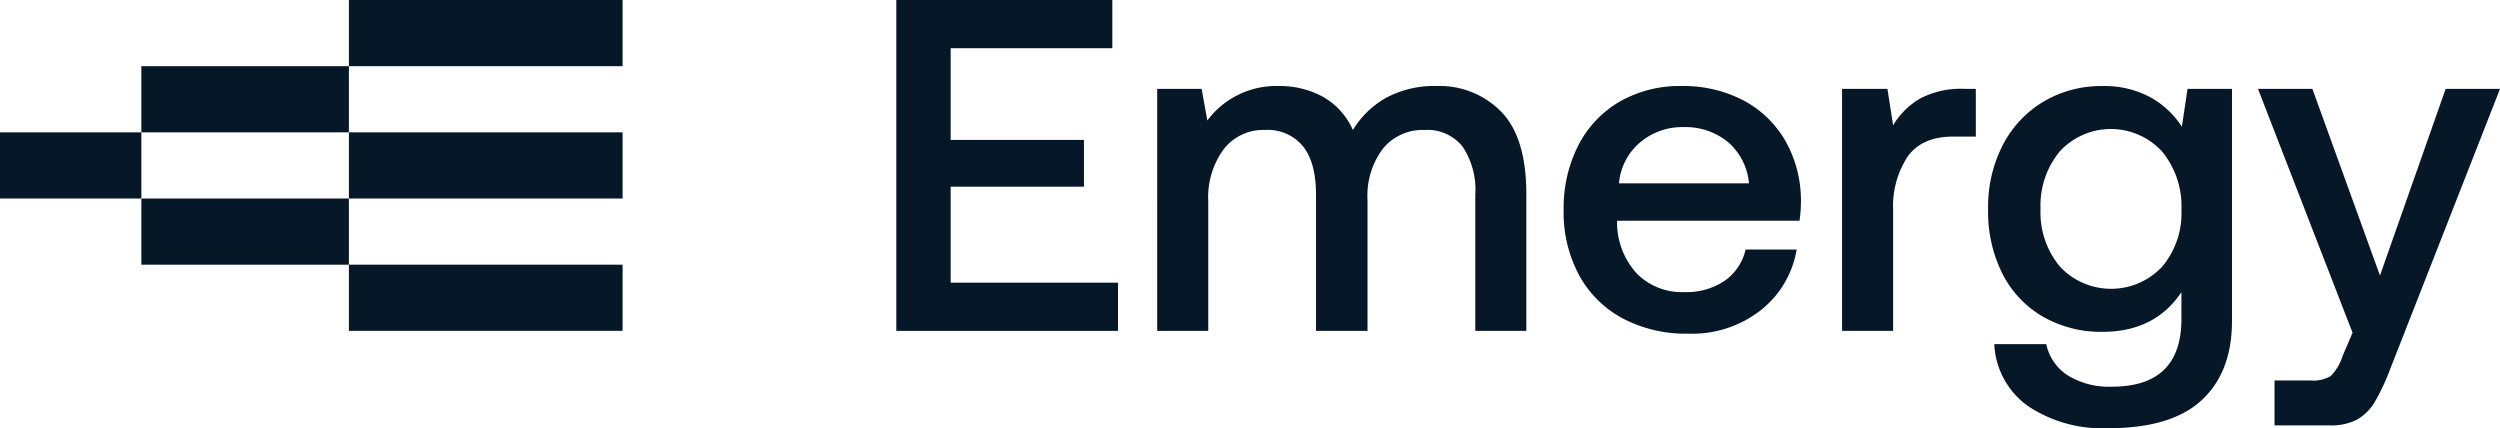
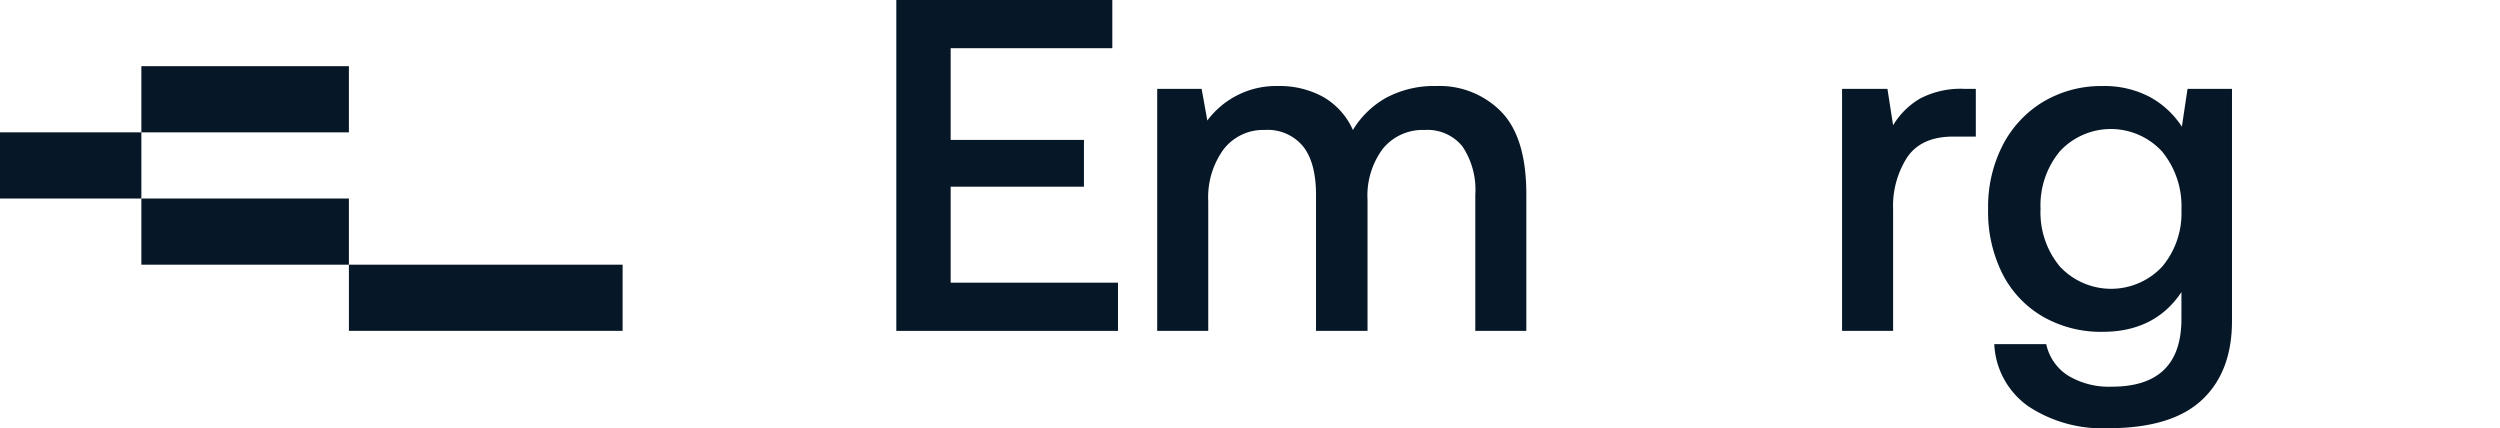
<svg xmlns="http://www.w3.org/2000/svg" viewBox="0 0 306 52.413" height="52.413" width="306">
  <defs>
    <clipPath id="clip-path">
      <rect fill="#061727" height="52.413" width="306" id="Rectangle_1008" />
    </clipPath>
  </defs>
  <g transform="translate(-50 -58)" id="Group_2857">
    <g transform="translate(50 58)" id="Group_2784">
      <rect fill="#061727" transform="translate(0 16.2)" height="8.099" width="17.304" id="Rectangle_1002" />
      <rect fill="#061727" transform="translate(17.303 8.101)" height="8.099" width="25.402" id="Rectangle_1003" />
-       <rect fill="#061727" transform="translate(42.706 0.001)" height="8.099" width="33.501" id="Rectangle_1004" />
-       <rect fill="#061727" transform="translate(42.706 16.2)" height="8.099" width="33.501" id="Rectangle_1005" />
      <rect fill="#061727" transform="translate(42.706 32.397)" height="8.099" width="33.501" id="Rectangle_1006" />
      <rect fill="#061727" transform="translate(17.303 24.299)" height="8.099" width="25.402" id="Rectangle_1007" />
      <path fill="#061727" transform="translate(28.436 0)" d="M81.273,0V40.5h27.133v-5.9H87.925V22.851H104.24V17.125H87.925V5.9h19.787V0Z" id="Path_1104" />
      <g transform="translate(0 0)" id="Group_2783">
        <g clip-path="url(#clip-path)" id="Group_2782">
          <path fill="#061727" transform="translate(36.712 2.729)" d="M147.045,10.953q3.068,3.155,3.066,10.1V37.767h-6.247V21.106a9.518,9.518,0,0,0-1.563-5.9,5.48,5.48,0,0,0-4.626-2.025,6.276,6.276,0,0,0-5.12,2.285,9.593,9.593,0,0,0-1.882,6.277V37.767h-6.305V21.106q0-3.932-1.592-5.929a5.6,5.6,0,0,0-4.657-2,6.126,6.126,0,0,0-5.062,2.372,9.967,9.967,0,0,0-1.879,6.363V37.767h-6.249V8.147h5.437l.7,3.877A10.48,10.48,0,0,1,119.739,7.8a11.064,11.064,0,0,1,5.5,1.33,8.74,8.74,0,0,1,3.645,4.051,11.084,11.084,0,0,1,4.108-3.963A12.436,12.436,0,0,1,139.12,7.8a10.571,10.571,0,0,1,7.925,3.153" id="Path_1105" />
-           <path fill="#061727" transform="translate(49.608 2.729)" d="M143.61,15a13.029,13.029,0,0,1,5.09-5.324A14.772,14.772,0,0,1,156.192,7.8a15.862,15.862,0,0,1,7.55,1.736,12.874,12.874,0,0,1,5.148,4.918,14.8,14.8,0,0,1,1.938,7.462,16.734,16.734,0,0,1-.174,2.373H148.323v.347a9.237,9.237,0,0,0,2.431,6.133,7.783,7.783,0,0,0,5.842,2.254,8.344,8.344,0,0,0,4.86-1.358,6.432,6.432,0,0,0,2.6-3.847h6.249a11.978,11.978,0,0,1-4.367,7.4,13.619,13.619,0,0,1-8.881,2.893,16.574,16.574,0,0,1-8.071-1.88,13.118,13.118,0,0,1-5.321-5.294,16.147,16.147,0,0,1-1.882-7.925A16.863,16.863,0,0,1,143.61,15m20.856,4.715a7.541,7.541,0,0,0-2.574-5.062,8.213,8.213,0,0,0-5.468-1.824,7.943,7.943,0,0,0-5.293,1.88,7.353,7.353,0,0,0-2.574,5.005Z" id="Path_1106" />
          <path fill="#061727" transform="translate(58.44 2.819)" d="M183.4,8.057V13.9h-2.777q-3.878,0-5.611,2.516a11.022,11.022,0,0,0-1.736,6.393V37.677h-6.247V8.057h5.553l.694,4.456a9.371,9.371,0,0,1,3.3-3.269,10.741,10.741,0,0,1,5.439-1.187Z" id="Path_1107" />
          <path fill="#061727" transform="translate(63.073 2.729)" d="M210.123,8.146V36.551q0,6.249-3.7,9.691t-11.456,3.442A16.427,16.427,0,0,1,185.19,47a9.87,9.87,0,0,1-4.166-7.608h6.363a6.055,6.055,0,0,0,2.662,3.846,9.68,9.68,0,0,0,5.379,1.361q8.5,0,8.506-8.273v-3.3q-3.242,4.86-9.661,4.861a14.292,14.292,0,0,1-7.233-1.824,12.694,12.694,0,0,1-4.974-5.205,16.889,16.889,0,0,1-1.794-8.014,16.453,16.453,0,0,1,1.822-7.867,13.258,13.258,0,0,1,5-5.294,13.84,13.84,0,0,1,7.175-1.88,11.886,11.886,0,0,1,5.784,1.331,10.839,10.839,0,0,1,3.935,3.645l.693-4.629Zm-8.562,21.782a10.145,10.145,0,0,0,2.373-6.971,10.544,10.544,0,0,0-2.373-7.145,8.51,8.51,0,0,0-12.5-.03,10.348,10.348,0,0,0-2.372,7.059,10.34,10.34,0,0,0,2.372,7.059,8.569,8.569,0,0,0,12.5.028" id="Path_1108" />
-           <path fill="#061727" transform="translate(71.635 2.819)" d="M211.4,8.057l8.273,22.852,8.041-22.852h6.654L220.942,42.306a26.963,26.963,0,0,1-1.909,4.079,6,6,0,0,1-2.141,2.14,6.9,6.9,0,0,1-3.412.724h-6.712v-5.5h4.4a4.145,4.145,0,0,0,2.488-.549,6.159,6.159,0,0,0,1.447-2.458l1.215-2.835L204.743,8.057Z" id="Path_1109" />
        </g>
      </g>
    </g>
  </g>
</svg>